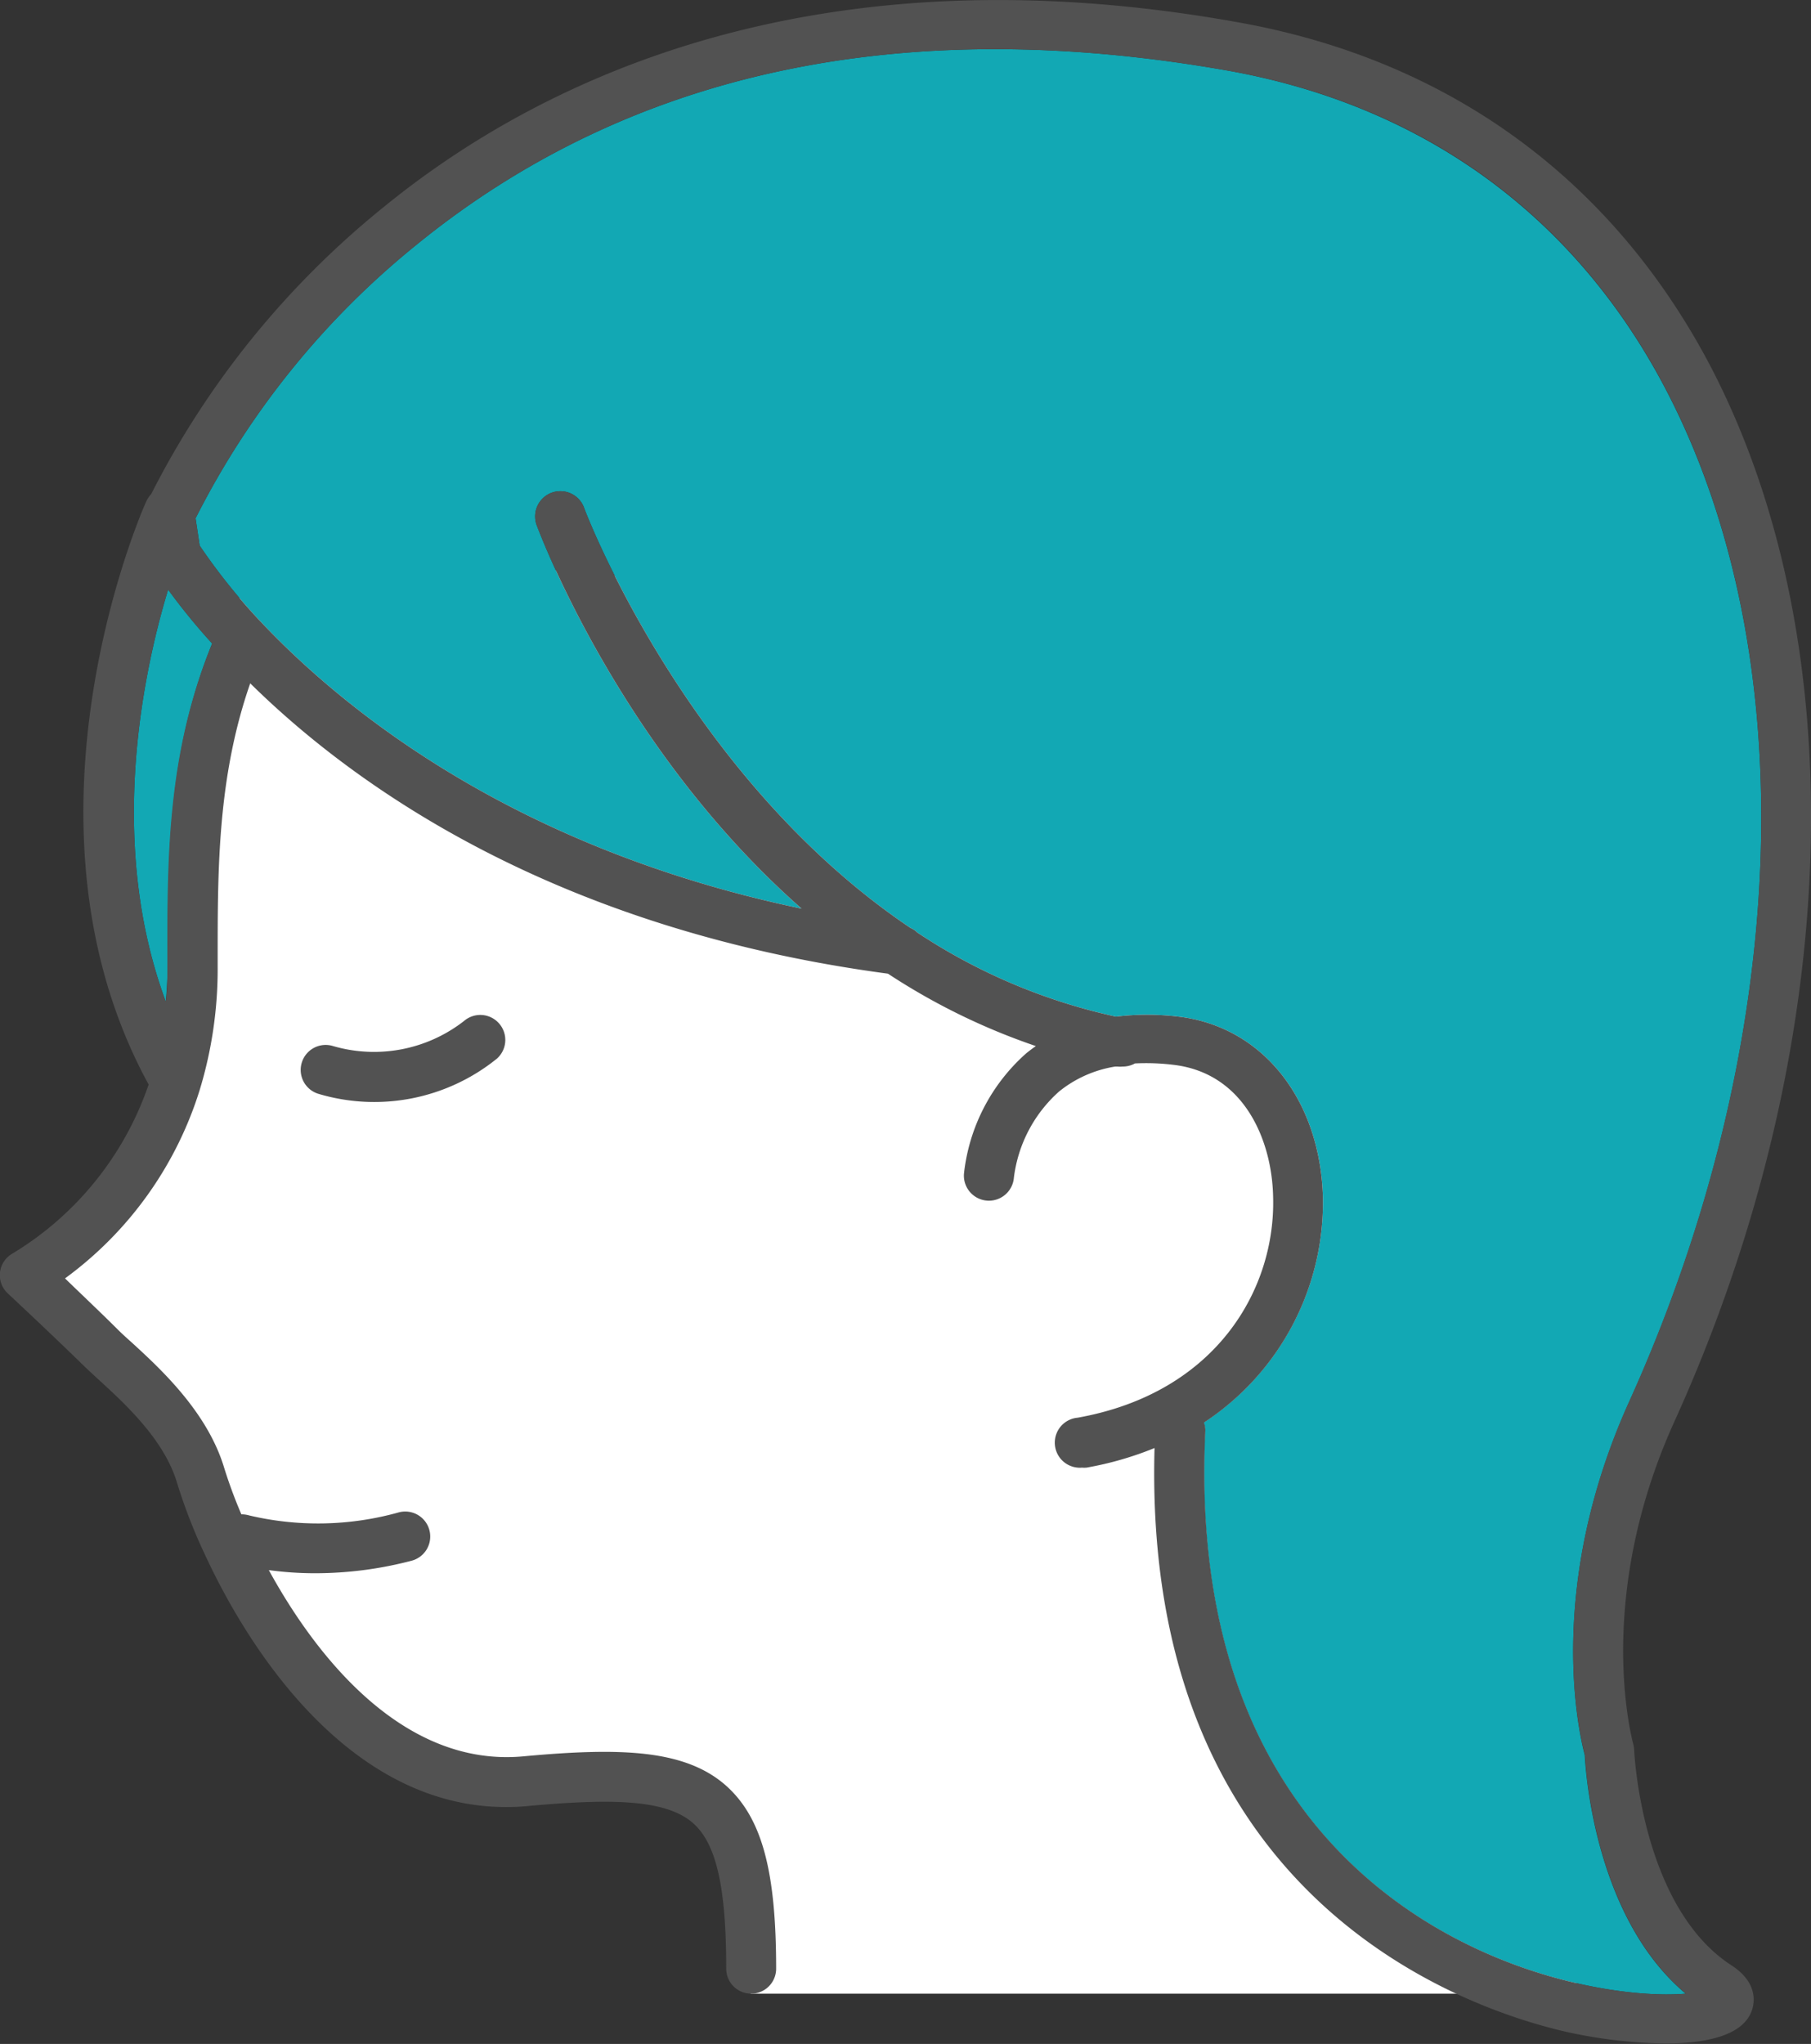
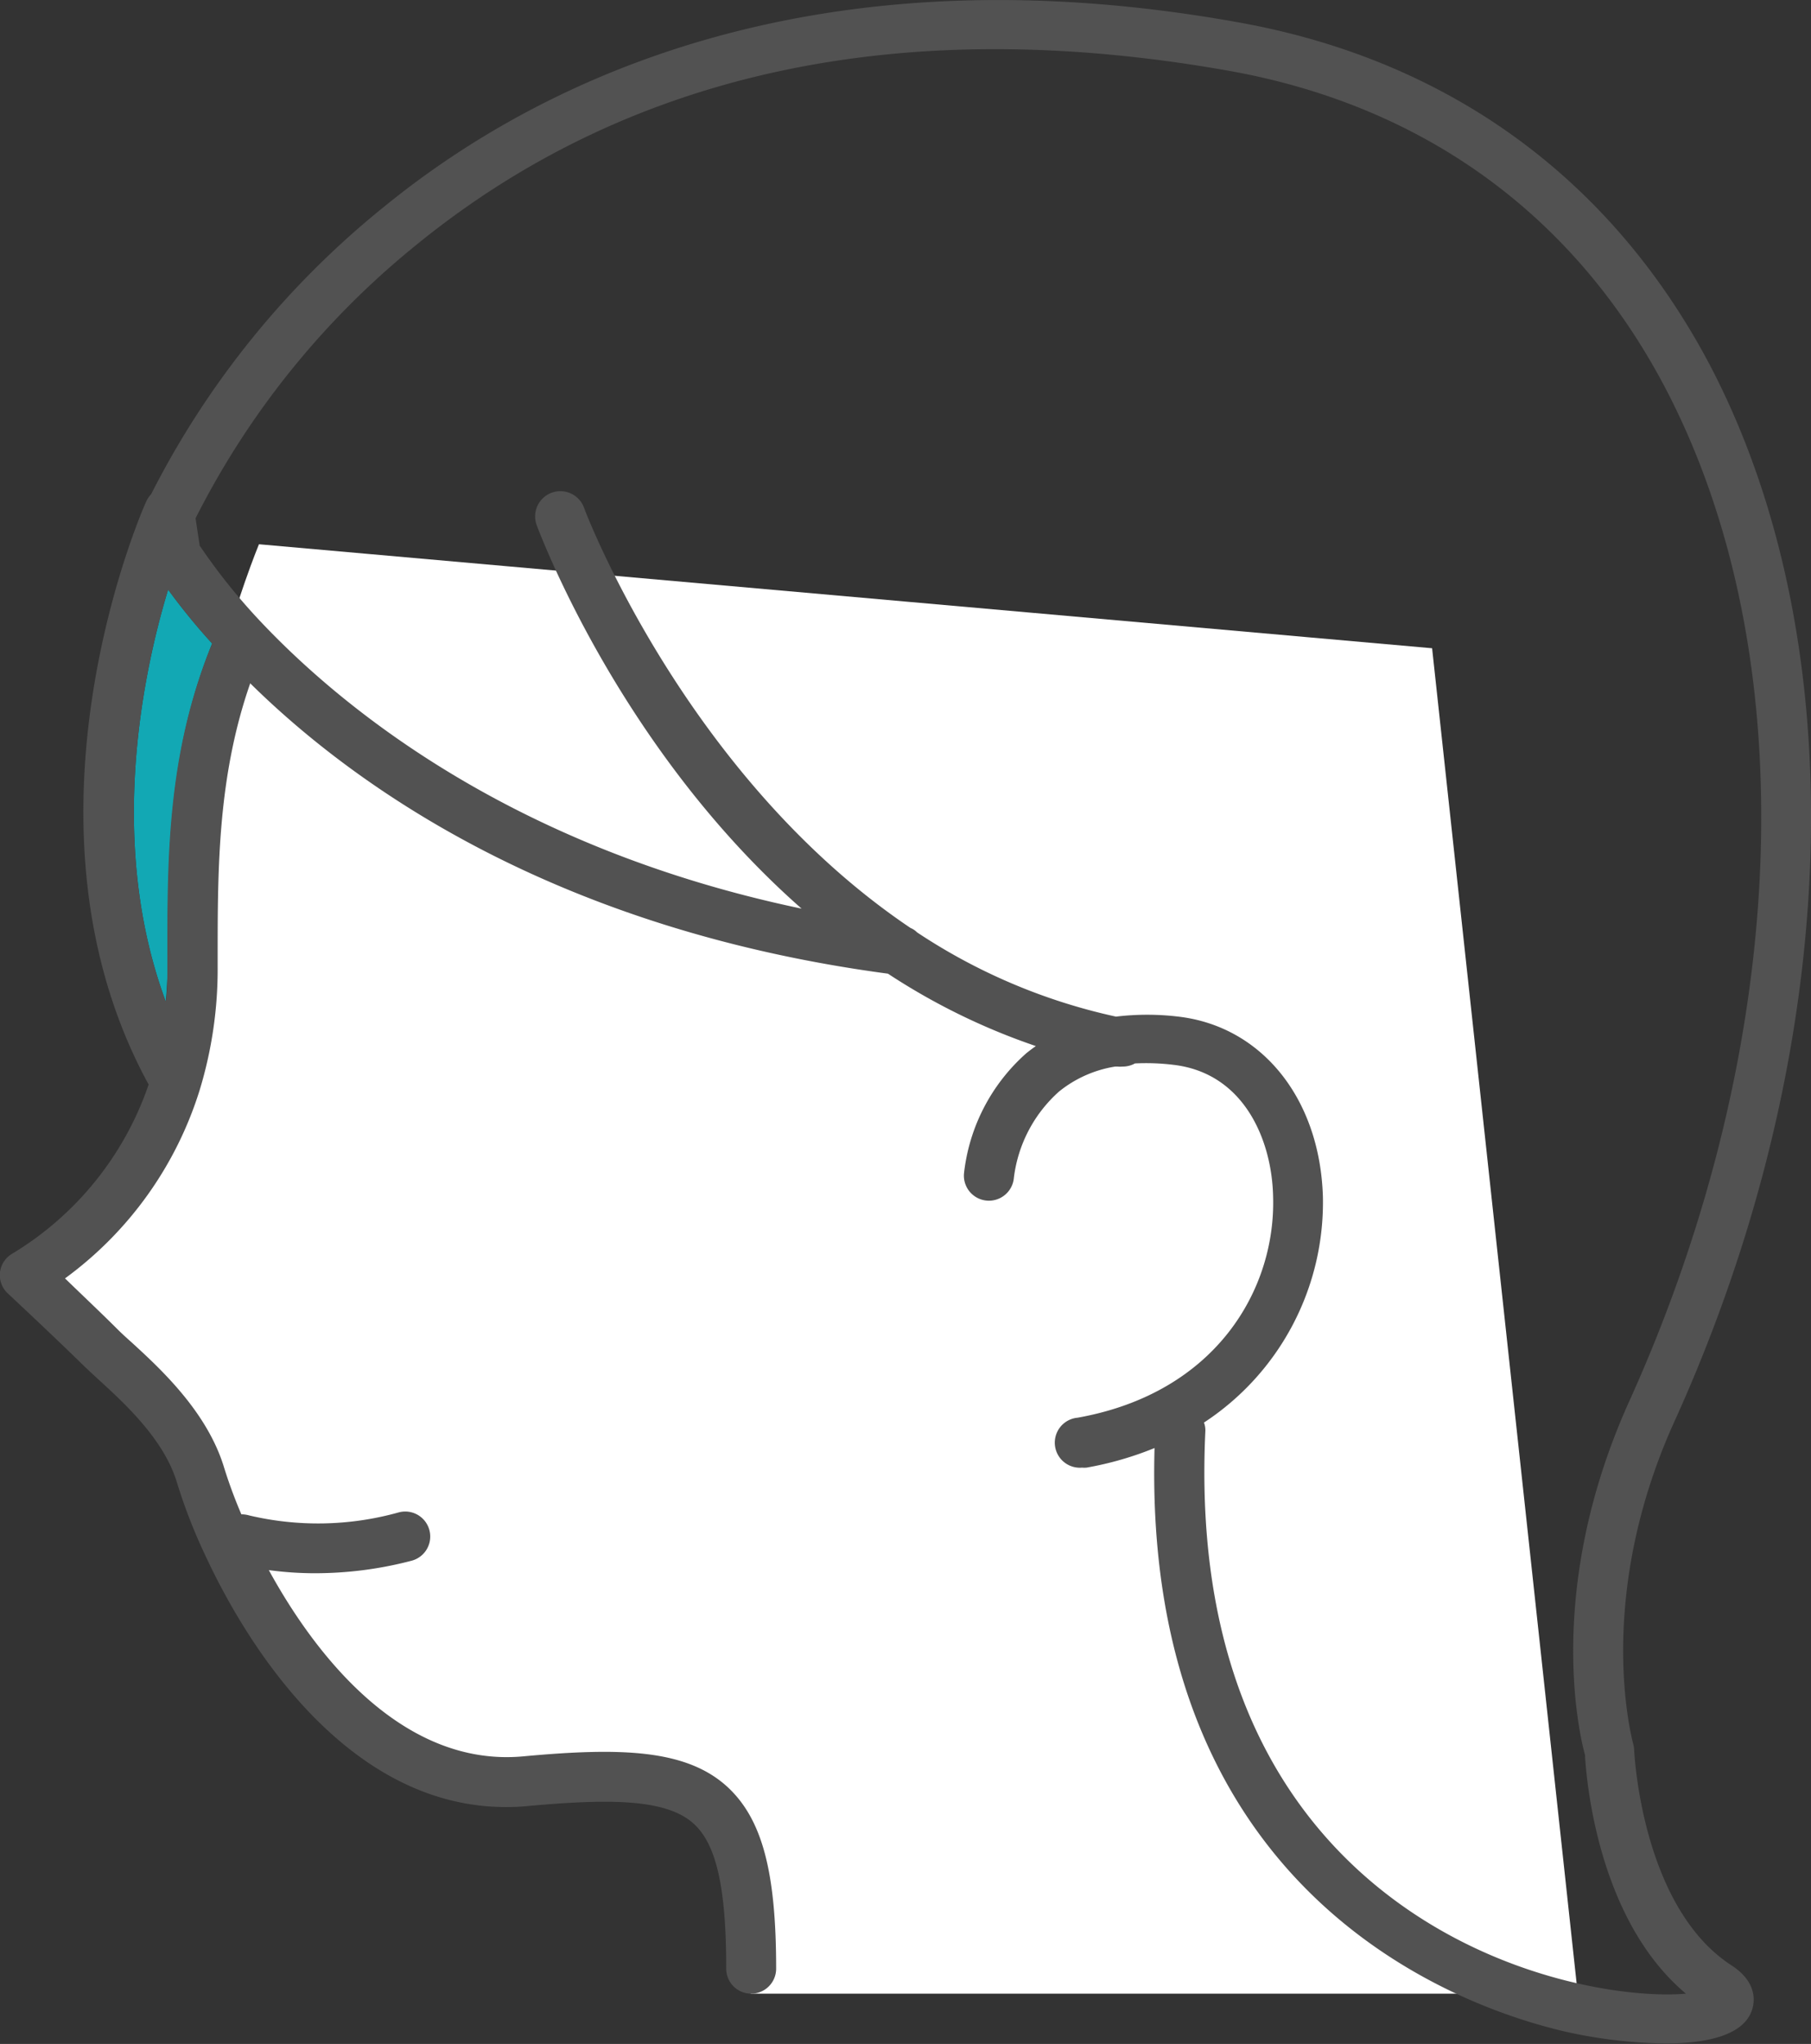
<svg xmlns="http://www.w3.org/2000/svg" viewBox="0 0 145.11 163.74">
  <rect x="0" y="0" width="145.11" height="163.74" fill="#333333" stroke="none" />
  <defs>
    <style>.cls-1{fill:#fff;}.cls-2{fill:#12a8b4;}.cls-3{fill:#525252;}</style>
  </defs>
  <g id="レイヤー_2" data-name="レイヤー 2">
    <g id="レイヤー_9" data-name="レイヤー 9">
      <path class="cls-1" d="M20.75,43.6s-7.33,17.67-6,33.67-7,22.67-13.33,25c0,0,9,6.66,12,12.66s12,29,25.67,28.34,18.66-3.34,20.66,8.33l.4,8.11h66.27L114.75,51.93Z" />
-       <path class="cls-2" d="M133.42,31.09c11.22,21.37,10.12,52.49-2.88,81.22-6.69,14.77-4.06,26.38-3.56,28.28.1,1.88,1,13.18,8.09,19.12-3.73.33-11.82-.59-19.7-5.11-9.18-5.27-19.91-16.48-18.81-39.92a1.73,1.73,0,0,0-.11-.72A21.09,21.09,0,0,0,106,95.86c-.24-7.85-4.89-13.64-11.58-14.42a20.93,20.93,0,0,0-5,0,46.78,46.78,0,0,1-15.94-6.75,1.54,1.54,0,0,0-.52-.35C55,62.26,46.9,41,46.8,40.68A2,2,0,1,0,43,42.06c.38,1,6.83,18.07,21.23,30.73C41.35,68,27.72,57,21,49.92a48.21,48.21,0,0,1-5-6.21l-.33-2.19A66.89,66.89,0,0,1,33.27,19.69c17.13-14,39.1-18.67,65.3-14C114.12,8.53,126.17,17.3,133.42,31.09Z" />
      <path class="cls-2" d="M13.28,80.23c-4.6-12.41-2-25.77.19-33A50.44,50.44,0,0,0,17,51.55c-3.56,8.77-3.56,17.11-3.55,25.19v.69C13.41,78.4,13.37,79.33,13.28,80.23Z" />
-       <path class="cls-3" d="M40,82a2,2,0,0,0-2.82-.21,11.73,11.73,0,0,1-10.52,2,2,2,0,0,0-1.13,3.84,15.63,15.63,0,0,0,14.28-2.82A2,2,0,0,0,40,82Z" />
      <path class="cls-3" d="M137,29.23C129.12,14.31,116.09,4.82,99.28,1.8,65.14-4.35,43.17,6.45,30.74,16.59a70.51,70.51,0,0,0-18.63,23,2,2,0,0,0-.39.58c-.47,1-11.22,25.83.19,46.71A25.42,25.42,0,0,1,1,100.42a2,2,0,0,0-1,1.5,2,2,0,0,0,.62,1.69s3.53,3.29,6,5.71c.34.33.77.73,1.26,1.18,2.09,1.91,5.26,4.8,6.3,8.27a43.37,43.37,0,0,0,2.19,5.66c3.94,8.55,12.08,20.34,24.18,20.33a16.82,16.82,0,0,0,1.73-.08c6.6-.6,11.12-.58,13.31,1.42,1.82,1.66,2.6,5.14,2.6,11.61a2,2,0,0,0,4,0c0-7.81-1.13-12-3.91-14.57-3.28-3-8.49-3.17-16.36-2.44-9.37.86-16.35-7.56-20.38-14.92a27.58,27.58,0,0,0,3.75.25,30.49,30.49,0,0,0,7.68-1,2,2,0,0,0-1-3.88,24,24,0,0,1-12,.25,2.28,2.28,0,0,0-.63-.09,38.23,38.23,0,0,1-1.37-3.7c-1.35-4.52-5.16-8-7.43-10.08-.45-.4-.83-.75-1.13-1.05-1.33-1.33-3-2.9-4.2-4.07A29.54,29.54,0,0,0,16,87.32a33.23,33.23,0,0,0,1.44-9.89v-.69c0-7.14,0-14.51,2.61-22C28.51,63.08,44.57,74.45,71.15,78A52.06,52.06,0,0,0,83,83.8c-.26.18-.51.37-.76.57a15.06,15.06,0,0,0-5,9.65,2,2,0,0,0,4,.32,11.06,11.06,0,0,1,3.62-6.9,9.55,9.55,0,0,1,4.5-2l.19,0a1.72,1.72,0,0,0,.39,0,2,2,0,0,0,1-.25h0a18,18,0,0,1,3.07.11c5.72.66,7.91,6.1,8,10.56.22,7.38-4.53,15.72-15.66,17.71a2,2,0,0,0,.35,4,2.19,2.19,0,0,0,.36,0A26.6,26.6,0,0,0,92.51,116c-1,36.21,25,44.94,33,46.77a38.63,38.63,0,0,0,7.93.93c3.19,0,6.08-.6,6.87-2.49.22-.51.73-2.27-1.56-3.76-7.25-4.69-7.81-17.17-7.81-17.29a2.1,2.1,0,0,0-.09-.5c0-.11-3.21-11.36,3.3-25.75C147.68,84.13,148.75,51.66,137,29.23ZM13.41,76.74v.69c0,1,0,1.9-.13,2.8-4.6-12.41-2-25.77.19-33A50.44,50.44,0,0,0,17,51.55C13.4,60.32,13.4,68.66,13.41,76.74ZM127,140.59c.1,1.88,1,13.18,8.09,19.12-3.73.33-11.82-.59-19.7-5.11-9.18-5.27-19.91-16.48-18.81-39.92a1.73,1.73,0,0,0-.11-.72A21.09,21.09,0,0,0,106,95.86c-.24-7.85-4.89-13.64-11.58-14.42a20.93,20.93,0,0,0-5,0,46.78,46.78,0,0,1-15.94-6.75,1.54,1.54,0,0,0-.52-.35C55,62.26,46.9,41,46.8,40.68A2,2,0,1,0,43,42.06c.38,1,6.83,18.07,21.23,30.73C41.35,68,27.72,57,21,49.92a48.21,48.21,0,0,1-5-6.21l-.33-2.19A66.89,66.89,0,0,1,33.27,19.69c17.13-14,39.1-18.67,65.3-14,15.55,2.8,27.6,11.57,34.85,25.36,11.22,21.37,10.12,52.49-2.88,81.22C123.85,127.08,126.48,138.69,127,140.59Z" />
    </g>
  </g>
</svg>